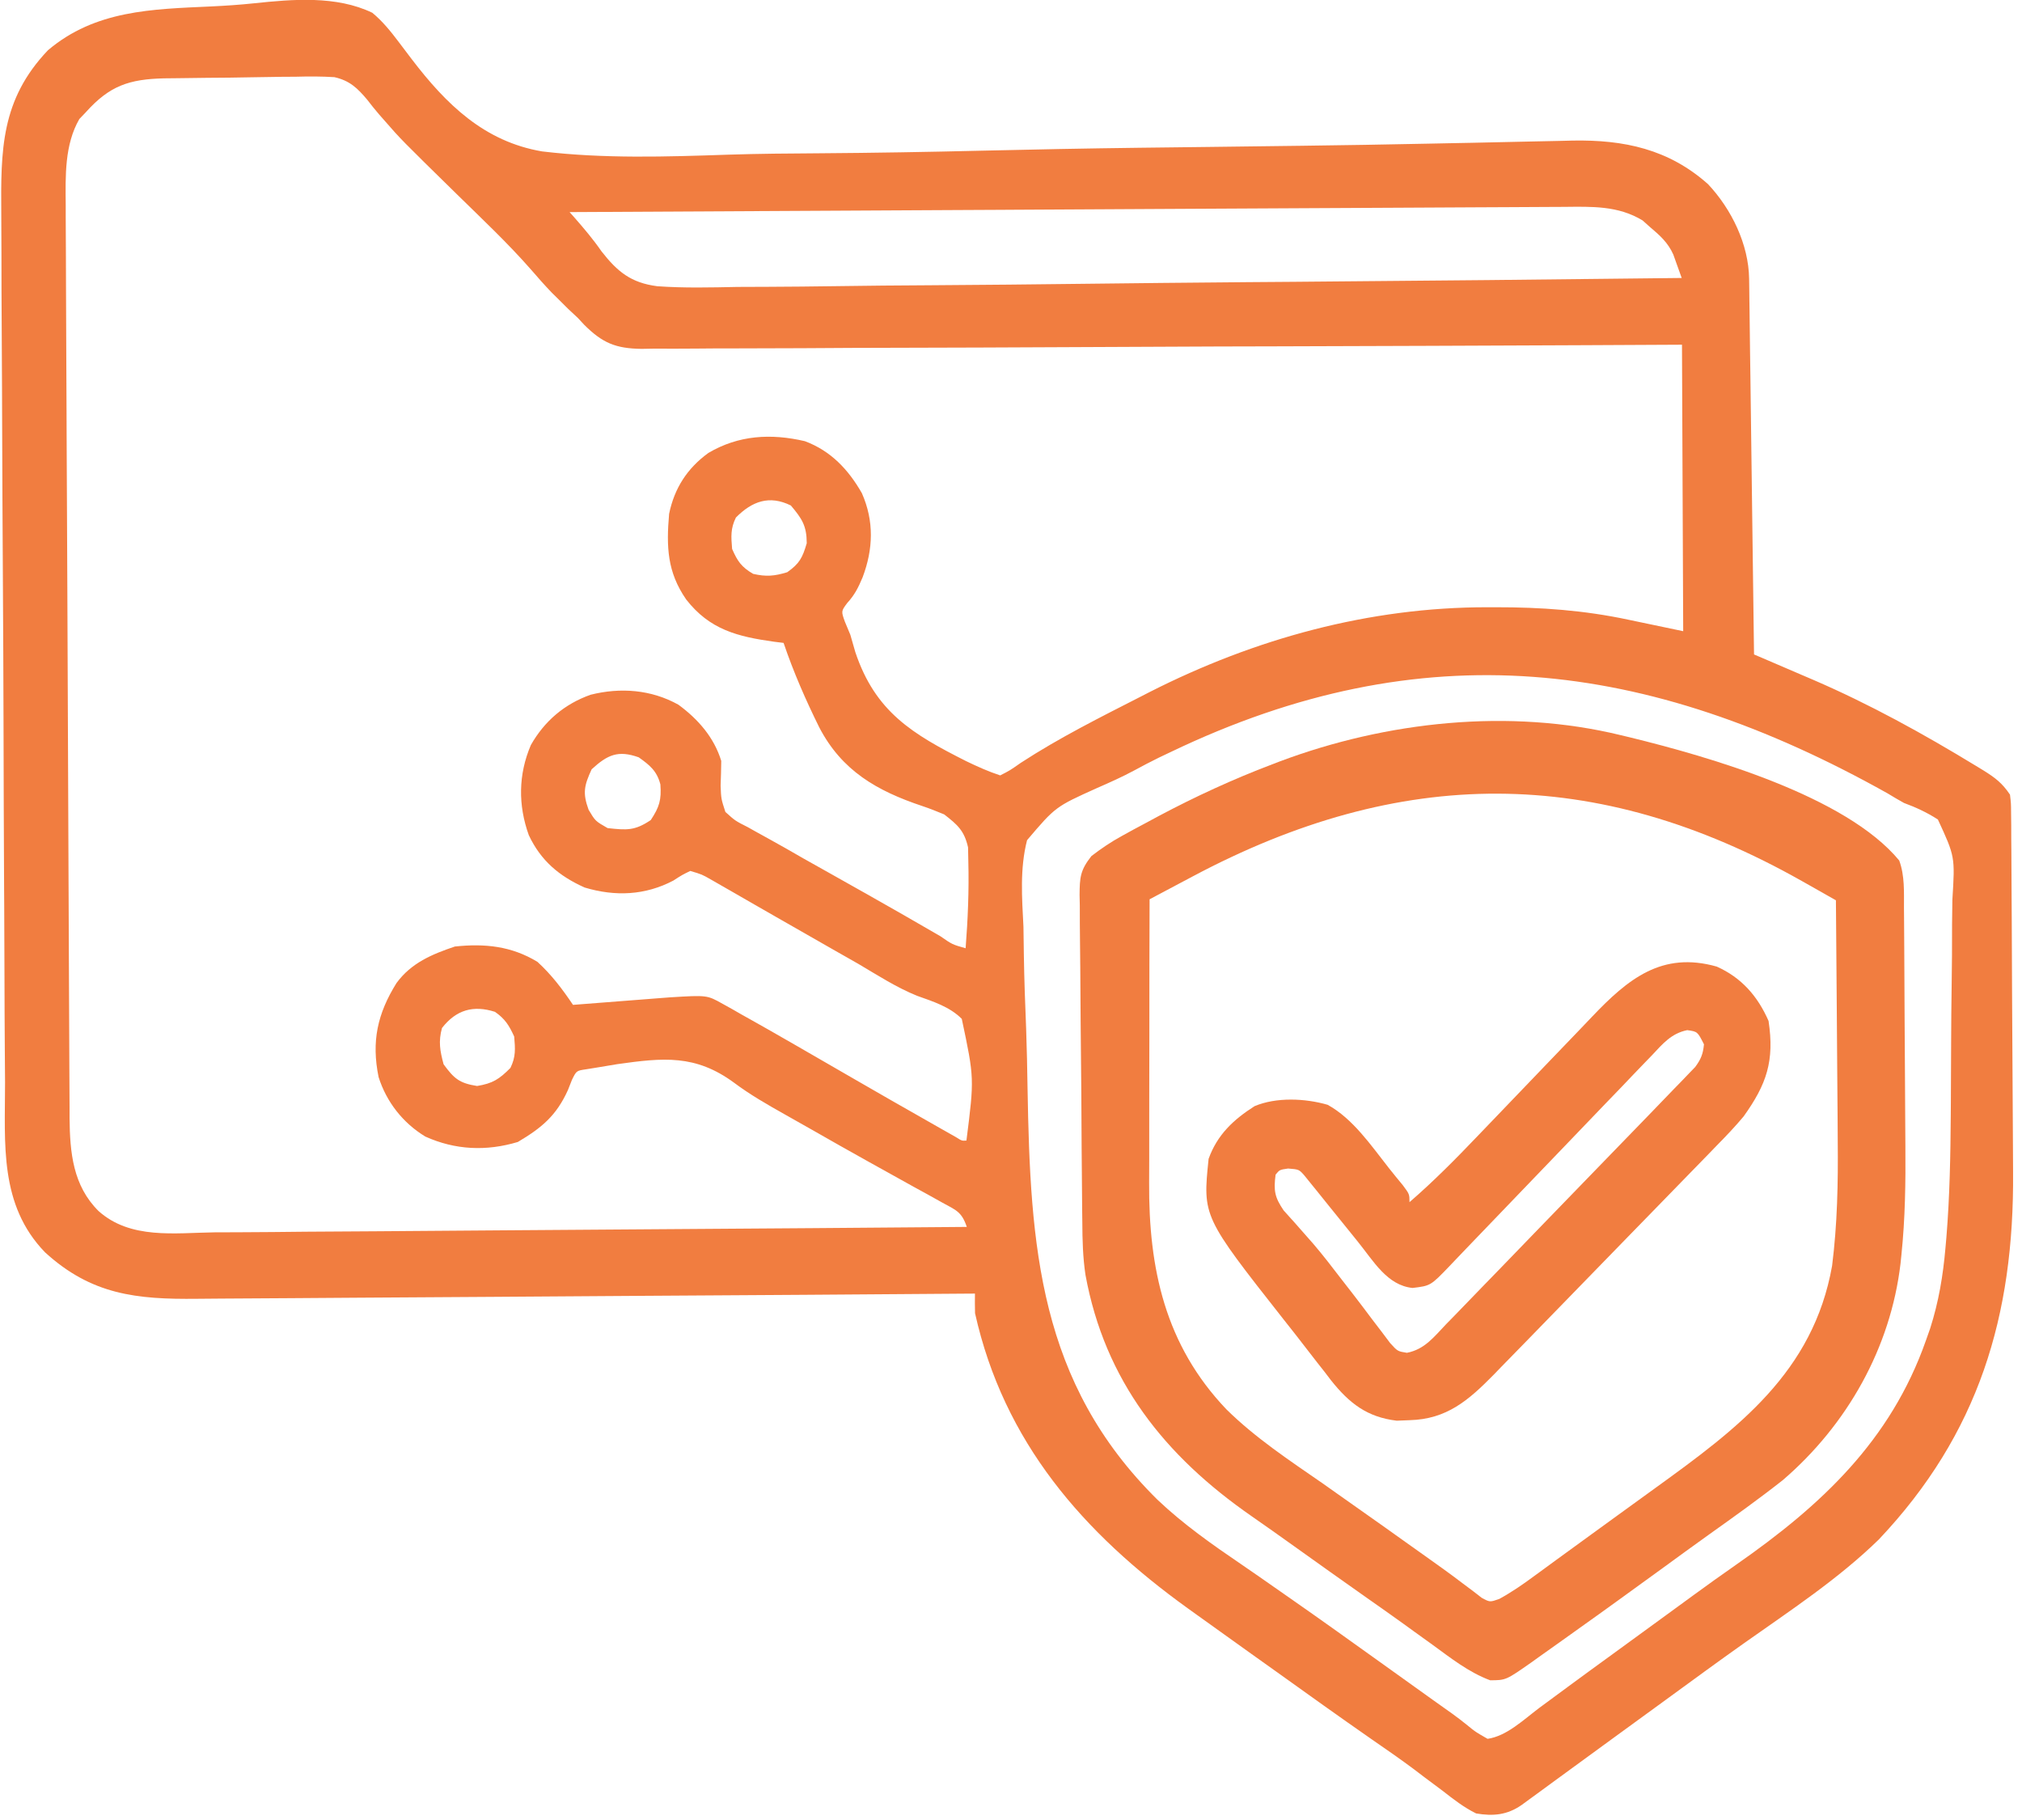
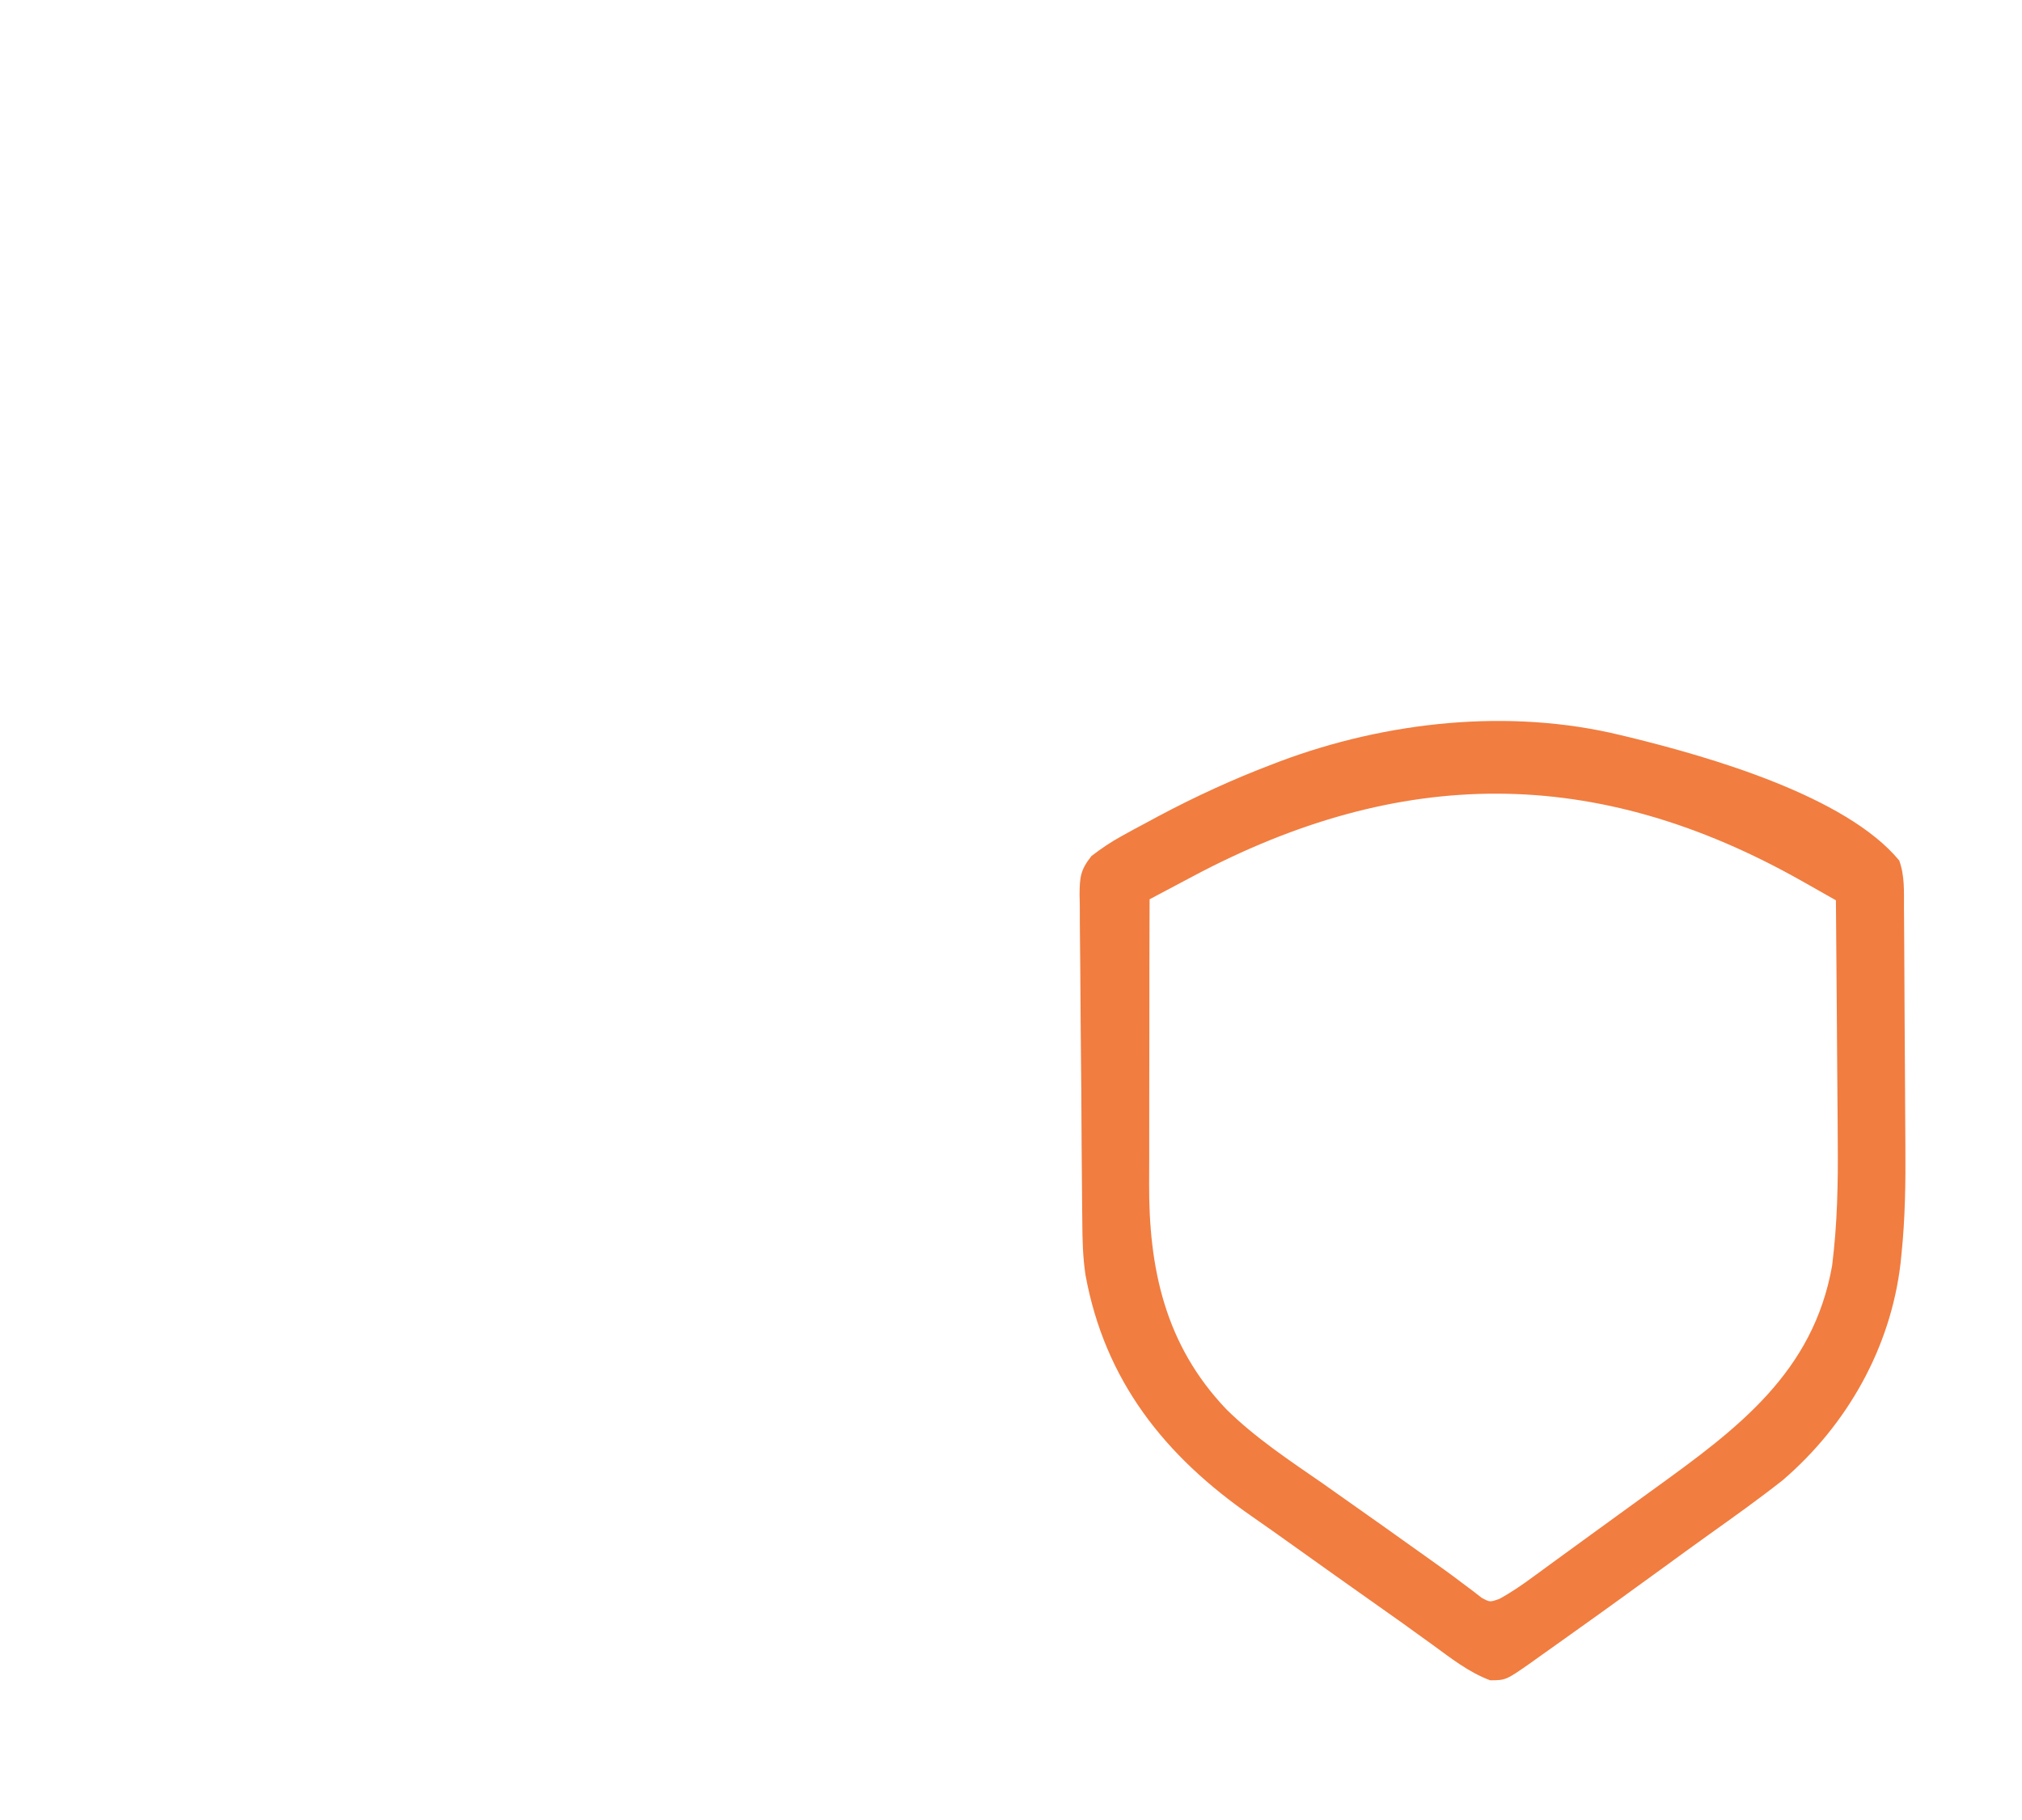
<svg xmlns="http://www.w3.org/2000/svg" width="70" height="63" viewBox="0 0 70 63" fill="none">
-   <path d="M7.307 0.223C7.805 0.199 8.299 0.167 8.795 0.114C10.133 -0.027 11.642 -0.158 12.889 0.442C13.246 0.738 13.519 1.077 13.798 1.446C13.909 1.593 13.909 1.593 14.022 1.742C14.098 1.843 14.175 1.943 14.253 2.047C15.449 3.614 16.766 4.901 18.767 5.241C20.902 5.497 23.067 5.427 25.212 5.354C26.262 5.32 27.312 5.312 28.363 5.306C30.236 5.293 32.109 5.261 33.983 5.216C35.795 5.173 37.608 5.138 39.421 5.115C39.533 5.114 39.645 5.113 39.76 5.111C40.435 5.103 41.109 5.095 41.784 5.087C42.767 5.075 43.751 5.063 44.735 5.05C44.84 5.049 44.946 5.048 45.056 5.046C46.515 5.028 47.974 5.003 49.433 4.973C49.73 4.967 50.026 4.961 50.323 4.955C50.515 4.951 50.707 4.948 50.899 4.944C50.993 4.942 51.086 4.94 51.182 4.938C51.806 4.926 52.429 4.911 53.053 4.897C53.373 4.89 53.693 4.884 54.014 4.877C54.155 4.873 54.296 4.87 54.442 4.866C56.223 4.834 57.769 5.162 59.131 6.375C59.943 7.24 60.537 8.456 60.553 9.65C60.555 9.822 60.555 9.822 60.558 9.998C60.559 10.123 60.561 10.248 60.562 10.377C60.564 10.51 60.566 10.643 60.568 10.779C60.574 11.217 60.579 11.655 60.584 12.093C60.589 12.397 60.593 12.701 60.597 13.005C60.608 13.804 60.618 14.604 60.628 15.403C60.638 16.219 60.649 17.035 60.66 17.851C60.682 19.452 60.703 21.053 60.723 22.654C60.818 22.694 60.913 22.735 61.01 22.776C61.45 22.965 61.889 23.154 62.327 23.342C62.477 23.406 62.626 23.47 62.78 23.536C64.729 24.377 66.578 25.398 68.39 26.501C68.48 26.556 68.57 26.61 68.663 26.667C69.07 26.921 69.312 27.102 69.584 27.506C69.62 27.805 69.62 27.805 69.622 28.16C69.624 28.294 69.625 28.429 69.627 28.567C69.627 28.715 69.627 28.863 69.628 29.015C69.63 29.248 69.63 29.248 69.632 29.486C69.636 30.003 69.638 30.519 69.64 31.036C69.641 31.305 69.643 31.573 69.645 31.842C69.65 32.689 69.653 33.536 69.656 34.383C69.659 35.252 69.665 36.12 69.671 36.989C69.677 37.737 69.681 38.486 69.684 39.235C69.685 39.681 69.688 40.126 69.691 40.572C69.73 45.543 68.505 49.629 65.045 53.288C63.638 54.661 61.974 55.751 60.373 56.883C59.458 57.53 58.555 58.193 57.65 58.853C57.041 59.298 56.431 59.741 55.822 60.184C55.286 60.574 54.751 60.965 54.216 61.356C54.104 61.438 53.992 61.52 53.876 61.604C53.66 61.762 53.445 61.919 53.229 62.078C53.132 62.148 53.036 62.219 52.936 62.291C52.851 62.354 52.766 62.416 52.678 62.48C52.178 62.828 51.695 62.873 51.102 62.773C50.679 62.564 50.322 62.286 49.951 61.996C49.734 61.834 49.517 61.671 49.299 61.509C49.19 61.426 49.081 61.343 48.969 61.258C48.484 60.895 47.986 60.551 47.487 60.207C46.378 59.435 45.28 58.65 44.182 57.863C43.871 57.641 43.559 57.419 43.248 57.197C42.636 56.761 42.026 56.324 41.416 55.885C41.319 55.816 41.222 55.746 41.123 55.675C37.498 53.065 34.752 49.923 33.755 45.457C33.75 45.231 33.748 45.004 33.752 44.778C33.602 44.779 33.452 44.78 33.297 44.781C29.645 44.809 25.992 44.834 22.339 44.855C20.573 44.865 18.806 44.877 17.04 44.891C15.499 44.903 13.96 44.913 12.42 44.92C11.604 44.925 10.789 44.93 9.974 44.937C9.206 44.944 8.438 44.949 7.67 44.951C7.389 44.953 7.108 44.955 6.827 44.958C4.724 44.982 3.168 44.819 1.56 43.351C-0.033 41.705 0.175 39.595 0.175 37.468C0.173 37.11 0.17 36.753 0.167 36.395C0.16 35.527 0.157 34.66 0.155 33.792C0.154 33.086 0.151 32.38 0.147 31.675C0.147 31.574 0.146 31.473 0.146 31.369C0.145 31.165 0.144 30.96 0.142 30.755C0.132 28.84 0.126 26.924 0.122 25.008C0.118 23.366 0.11 21.725 0.1 20.084C0.088 18.175 0.079 16.265 0.073 14.356C0.072 14.152 0.071 13.948 0.071 13.744C0.07 13.644 0.07 13.544 0.07 13.44C0.067 12.736 0.063 12.032 0.059 11.328C0.053 10.468 0.05 9.609 0.05 8.75C0.05 8.312 0.048 7.875 0.044 7.437C0.026 5.186 0.028 3.455 1.659 1.74C3.298 0.35 5.266 0.317 7.307 0.223ZM2.975 3.881C2.9 3.96 2.825 4.039 2.747 4.12C2.234 5.007 2.266 6.089 2.275 7.084C2.275 7.223 2.275 7.362 2.275 7.506C2.276 7.971 2.279 8.435 2.282 8.9C2.283 9.234 2.284 9.568 2.285 9.902C2.287 10.714 2.291 11.526 2.295 12.338C2.298 12.998 2.301 13.658 2.304 14.318C2.304 14.412 2.304 14.506 2.305 14.603C2.306 14.794 2.306 14.986 2.307 15.177C2.314 16.968 2.322 18.759 2.332 20.55C2.339 22.085 2.346 23.62 2.351 25.156C2.357 26.941 2.364 28.726 2.373 30.51C2.374 30.701 2.375 30.892 2.376 31.082C2.376 31.176 2.376 31.269 2.377 31.366C2.38 32.025 2.382 32.684 2.385 33.343C2.388 34.23 2.392 35.118 2.397 36.005C2.399 36.331 2.4 36.656 2.401 36.982C2.402 37.427 2.405 37.871 2.408 38.316C2.408 38.445 2.408 38.573 2.408 38.705C2.42 39.9 2.526 41.041 3.41 41.919C4.512 42.908 6.047 42.677 7.423 42.658C7.708 42.657 7.992 42.656 8.276 42.655C9.045 42.652 9.815 42.645 10.584 42.636C11.389 42.629 12.194 42.625 12.998 42.621C14.521 42.612 16.044 42.6 17.567 42.587C19.302 42.572 21.036 42.56 22.77 42.55C26.337 42.527 29.904 42.5 33.47 42.47C33.29 41.937 33.096 41.891 32.609 41.622C32.455 41.536 32.301 41.451 32.143 41.362C31.974 41.27 31.805 41.177 31.637 41.085C31.464 40.989 31.291 40.893 31.119 40.797C30.761 40.597 30.404 40.399 30.046 40.201C29.389 39.836 28.736 39.465 28.083 39.092C27.783 38.921 27.483 38.751 27.182 38.583C26.57 38.238 25.972 37.898 25.409 37.476C24.074 36.497 22.968 36.611 21.37 36.836C21.134 36.873 20.898 36.912 20.662 36.954C20.539 36.974 20.416 36.993 20.289 37.014C19.957 37.063 19.957 37.063 19.802 37.376C19.733 37.552 19.733 37.552 19.662 37.731C19.261 38.619 18.753 39.041 17.927 39.53C16.839 39.856 15.762 39.811 14.723 39.342C13.948 38.87 13.382 38.15 13.107 37.285C12.854 36.046 13.067 35.089 13.726 34.029C14.237 33.332 14.953 33.032 15.748 32.764C16.782 32.654 17.706 32.748 18.606 33.295C19.095 33.741 19.468 34.237 19.837 34.784C19.948 34.775 20.059 34.767 20.173 34.758C20.678 34.718 21.184 34.679 21.689 34.64C21.951 34.62 21.951 34.62 22.219 34.599C22.472 34.579 22.472 34.579 22.731 34.559C22.886 34.547 23.042 34.535 23.201 34.523C24.479 34.445 24.479 34.445 25.021 34.75C25.124 34.807 25.228 34.865 25.334 34.923C25.445 34.987 25.555 35.05 25.669 35.116C25.787 35.182 25.905 35.248 26.027 35.316C26.415 35.533 26.801 35.754 27.186 35.975C27.318 36.051 27.451 36.127 27.587 36.205C28.271 36.597 28.954 36.992 29.636 37.388C30.45 37.859 31.267 38.326 32.086 38.79C32.209 38.86 32.331 38.93 32.458 39.002C32.57 39.065 32.682 39.129 32.797 39.194C32.895 39.25 32.994 39.305 33.095 39.363C33.299 39.492 33.299 39.492 33.457 39.481C33.731 37.323 33.731 37.323 33.296 35.268C32.874 34.845 32.299 34.667 31.748 34.47C31.032 34.18 30.381 33.758 29.717 33.366C29.412 33.192 29.107 33.019 28.802 32.846C28.15 32.475 27.498 32.103 26.848 31.729C26.605 31.59 26.361 31.45 26.118 31.311C25.886 31.177 25.654 31.044 25.422 30.91C25.282 30.829 25.141 30.749 24.996 30.666C24.872 30.595 24.749 30.524 24.621 30.451C24.299 30.267 24.299 30.267 23.897 30.148C23.615 30.285 23.615 30.285 23.312 30.481C22.334 30.995 21.297 31.039 20.24 30.722C19.355 30.326 18.722 29.791 18.307 28.91C17.933 27.872 17.942 26.81 18.378 25.79C18.852 24.956 19.542 24.37 20.445 24.049C21.479 23.789 22.546 23.87 23.485 24.393C24.166 24.892 24.721 25.526 24.969 26.339C24.966 26.625 24.958 26.911 24.947 27.197C24.965 27.653 24.965 27.653 25.112 28.105C25.45 28.411 25.45 28.411 25.893 28.635C25.972 28.68 26.051 28.724 26.133 28.77C26.299 28.864 26.466 28.956 26.634 29.047C27.027 29.261 27.414 29.486 27.802 29.709C28.116 29.885 28.429 30.061 28.743 30.237C29.076 30.425 29.41 30.613 29.743 30.8C29.825 30.846 29.907 30.892 29.991 30.939C30.849 31.422 31.702 31.913 32.554 32.407C32.968 32.694 32.968 32.694 33.429 32.824C33.506 31.824 33.549 30.83 33.523 29.827C33.52 29.663 33.516 29.5 33.513 29.331C33.382 28.752 33.149 28.55 32.687 28.191C32.436 28.088 32.185 27.986 31.928 27.901C30.355 27.375 29.143 26.678 28.363 25.18C27.893 24.232 27.467 23.257 27.127 22.254C26.97 22.235 26.97 22.235 26.808 22.215C25.53 22.037 24.571 21.797 23.755 20.751C23.097 19.8 23.066 18.927 23.164 17.788C23.347 16.898 23.793 16.209 24.523 15.679C25.569 15.061 26.691 14.998 27.866 15.272C28.762 15.608 29.369 16.25 29.838 17.073C30.264 18.038 30.232 19.007 29.863 19.984C29.714 20.338 29.59 20.589 29.33 20.874C29.119 21.158 29.119 21.158 29.249 21.52C29.312 21.669 29.374 21.819 29.438 21.973C29.496 22.173 29.554 22.373 29.611 22.574C30.304 24.645 31.593 25.412 33.447 26.347C33.84 26.536 34.212 26.705 34.627 26.841C34.964 26.668 34.964 26.668 35.34 26.405C36.673 25.536 38.096 24.826 39.512 24.103C39.656 24.029 39.656 24.029 39.804 23.953C43.443 22.106 47.404 21.017 51.493 21.02C51.64 21.02 51.64 21.02 51.79 21.02C53.347 21.018 54.84 21.125 56.365 21.45C56.994 21.581 57.623 21.713 58.271 21.849C58.257 18.576 58.243 15.303 58.229 11.932C57.11 11.937 55.99 11.943 54.838 11.949C51.256 11.966 47.675 11.979 44.094 11.989C43.538 11.99 42.981 11.992 42.425 11.993C42.314 11.994 42.204 11.994 42.09 11.994C40.297 12 38.504 12.008 36.711 12.018C34.871 12.028 33.031 12.034 31.191 12.038C30.055 12.04 28.92 12.044 27.785 12.053C27.007 12.058 26.228 12.06 25.449 12.06C25 12.059 24.551 12.061 24.102 12.066C23.614 12.071 23.127 12.07 22.64 12.068C22.498 12.071 22.357 12.073 22.212 12.076C21.317 12.064 20.861 11.876 20.225 11.243C20.153 11.165 20.081 11.088 20.007 11.008C19.837 10.85 19.837 10.85 19.665 10.688C19.572 10.596 19.479 10.503 19.384 10.408C19.291 10.316 19.197 10.225 19.102 10.13C18.853 9.87 18.619 9.607 18.385 9.334C17.587 8.424 16.704 7.593 15.84 6.747C13.878 4.824 13.878 4.824 13.318 4.181C13.22 4.069 13.22 4.069 13.12 3.956C12.98 3.792 12.844 3.624 12.713 3.452C12.371 3.046 12.106 2.792 11.578 2.671C11.131 2.643 10.694 2.643 10.246 2.656C10.083 2.657 9.921 2.658 9.753 2.659C9.41 2.662 9.067 2.668 8.724 2.675C8.199 2.687 7.675 2.691 7.151 2.694C6.817 2.698 6.483 2.702 6.149 2.707C5.993 2.709 5.836 2.71 5.675 2.712C4.473 2.742 3.796 2.965 2.975 3.881ZM19.719 7.342C19.771 7.401 19.824 7.46 19.878 7.521C20.215 7.905 20.534 8.281 20.825 8.702C21.379 9.409 21.845 9.79 22.755 9.908C23.681 9.974 24.606 9.951 25.533 9.932C25.89 9.93 26.246 9.928 26.603 9.928C27.369 9.925 28.135 9.917 28.9 9.906C30.008 9.889 31.114 9.88 32.222 9.874C34.018 9.863 35.815 9.845 37.611 9.823C39.356 9.802 41.1 9.784 42.845 9.77C43.006 9.769 43.006 9.769 43.171 9.767C43.711 9.763 44.251 9.759 44.791 9.755C49.267 9.72 53.743 9.675 58.219 9.622C58.158 9.449 58.096 9.276 58.033 9.103C57.999 9.007 57.964 8.911 57.929 8.812C57.744 8.398 57.466 8.15 57.123 7.861C57.039 7.785 56.954 7.71 56.867 7.632C56.02 7.115 55.107 7.152 54.147 7.161C53.925 7.162 53.925 7.162 53.7 7.163C53.206 7.164 52.713 7.168 52.22 7.171C51.866 7.173 51.512 7.175 51.158 7.176C50.397 7.179 49.635 7.183 48.874 7.188C47.773 7.195 46.672 7.2 45.571 7.205C43.785 7.214 41.998 7.223 40.212 7.233C38.477 7.243 36.742 7.253 35.007 7.261C34.846 7.262 34.846 7.262 34.683 7.263C34.146 7.265 33.609 7.268 33.072 7.271C28.621 7.293 24.17 7.316 19.719 7.342ZM25.477 17.914C25.287 18.298 25.31 18.576 25.345 19.001C25.532 19.429 25.668 19.627 26.072 19.864C26.525 19.968 26.807 19.943 27.253 19.808C27.68 19.505 27.781 19.308 27.929 18.803C27.926 18.197 27.765 17.956 27.379 17.498C26.631 17.128 26.032 17.355 25.477 17.914ZM40.54 26.026C40.402 26.092 40.264 26.157 40.121 26.225C39.835 26.366 39.552 26.513 39.272 26.666C38.846 26.895 38.412 27.089 37.969 27.282C36.54 27.926 36.54 27.926 35.556 29.083C35.303 30.069 35.38 31.073 35.431 32.08C35.437 32.404 35.442 32.729 35.445 33.053C35.458 33.905 35.489 34.755 35.524 35.606C35.549 36.297 35.562 36.988 35.573 37.679C35.667 43.138 35.959 47.855 40.069 51.912C40.972 52.77 41.977 53.473 43.005 54.172C43.401 54.442 43.794 54.717 44.187 54.992C44.378 55.126 44.569 55.26 44.761 55.393C45.771 56.097 46.772 56.815 47.773 57.532C48.318 57.923 48.864 58.314 49.41 58.704C49.51 58.775 49.609 58.847 49.712 58.92C49.9 59.054 50.088 59.188 50.277 59.321C50.456 59.451 50.632 59.585 50.803 59.724C51.074 59.947 51.074 59.947 51.499 60.19C52.161 60.098 52.76 59.515 53.288 59.12C53.508 58.959 53.727 58.797 53.946 58.635C54.058 58.553 54.17 58.47 54.285 58.385C54.801 58.004 55.32 57.627 55.839 57.25C56.042 57.102 56.245 56.954 56.448 56.806C56.549 56.733 56.65 56.66 56.753 56.584C57.06 56.361 57.367 56.137 57.674 55.913C57.878 55.764 58.083 55.614 58.288 55.465C58.388 55.391 58.489 55.318 58.593 55.242C59.091 54.879 59.592 54.519 60.099 54.166C63.035 52.121 65.45 49.881 66.673 46.403C66.722 46.263 66.772 46.122 66.823 45.978C67.117 45.054 67.266 44.161 67.35 43.199C67.366 43.013 67.366 43.013 67.383 42.823C67.499 41.409 67.524 39.995 67.534 38.576C67.536 38.368 67.536 38.368 67.537 38.156C67.542 37.426 67.545 36.697 67.547 35.967C67.549 35.367 67.555 34.767 67.564 34.167C67.576 33.435 67.58 32.704 67.579 31.972C67.58 31.695 67.584 31.418 67.59 31.141C67.682 29.653 67.682 29.653 67.088 28.367C66.702 28.12 66.341 27.953 65.913 27.794C65.72 27.686 65.528 27.575 65.34 27.459C57.01 22.797 49.244 21.855 40.54 26.026ZM20.482 26.63C20.224 27.192 20.164 27.446 20.377 28.031C20.61 28.422 20.61 28.422 21.035 28.665C21.697 28.737 21.973 28.761 22.529 28.387C22.829 27.933 22.901 27.687 22.862 27.154C22.743 26.688 22.495 26.487 22.112 26.215C21.396 25.96 21.033 26.125 20.482 26.63ZM15.301 35.585C15.173 36.052 15.232 36.375 15.357 36.841C15.72 37.337 15.905 37.496 16.517 37.592C17.061 37.502 17.285 37.355 17.67 36.967C17.86 36.583 17.837 36.305 17.801 35.88C17.624 35.494 17.484 35.267 17.135 35.025C16.385 34.786 15.792 34.955 15.301 35.585Z" fill="#F17D40" />
-   <path d="M56.117 25.45C56.273 25.487 56.273 25.487 56.431 25.525C59.175 26.198 63.904 27.552 65.75 29.787C65.944 30.319 65.912 30.878 65.914 31.436C65.915 31.547 65.916 31.658 65.917 31.772C65.92 32.139 65.922 32.506 65.924 32.873C65.925 33.131 65.927 33.388 65.928 33.645C65.931 34.185 65.934 34.725 65.936 35.266C65.939 35.951 65.944 36.636 65.949 37.322C65.953 37.854 65.956 38.386 65.958 38.918C65.959 39.171 65.961 39.423 65.963 39.675C65.973 40.934 65.956 42.179 65.826 43.432C65.816 43.529 65.806 43.627 65.796 43.727C65.454 46.654 63.948 49.321 61.717 51.237C60.889 51.889 60.033 52.5 59.175 53.111C58.641 53.492 58.111 53.879 57.58 54.266C57.181 54.555 56.782 54.845 56.382 55.134C56.297 55.196 56.211 55.258 56.123 55.322C55.655 55.661 55.186 55.998 54.714 56.333C54.536 56.46 54.359 56.587 54.181 56.714C53.886 56.926 53.589 57.135 53.293 57.345C53.201 57.411 53.11 57.476 53.016 57.544C52.135 58.161 52.135 58.161 51.588 58.164C50.846 57.887 50.227 57.396 49.591 56.933C49.369 56.773 49.147 56.613 48.924 56.453C48.815 56.374 48.706 56.295 48.593 56.213C48.17 55.909 47.745 55.609 47.318 55.31C46.475 54.717 45.635 54.119 44.796 53.519C44.308 53.17 43.819 52.823 43.326 52.481C40.316 50.392 38.248 47.792 37.578 44.129C37.487 43.521 37.472 42.922 37.469 42.309C37.468 42.176 37.466 42.044 37.464 41.907C37.459 41.474 37.456 41.042 37.453 40.609C37.45 40.306 37.448 40.003 37.445 39.7C37.44 39.068 37.437 38.436 37.434 37.804C37.429 36.994 37.421 36.184 37.411 35.374C37.404 34.75 37.401 34.125 37.398 33.501C37.396 33.202 37.393 32.904 37.389 32.605C37.383 32.188 37.382 31.771 37.382 31.355C37.38 31.232 37.377 31.108 37.374 30.982C37.379 30.373 37.395 30.126 37.784 29.633C38.127 29.37 38.458 29.145 38.837 28.938C38.97 28.864 39.103 28.791 39.24 28.716C39.381 28.641 39.522 28.565 39.667 28.488C39.886 28.37 39.886 28.37 40.11 28.249C41.387 27.571 42.684 26.974 44.036 26.46C44.125 26.426 44.215 26.392 44.307 26.356C48 24.972 52.258 24.507 56.117 25.45ZM41.278 30.344C41.063 30.458 41.063 30.458 40.844 30.574C40.495 30.759 40.147 30.944 39.798 31.129C39.792 32.697 39.789 34.264 39.79 35.831C39.79 36.559 39.789 37.288 39.786 38.016C39.783 38.72 39.783 39.424 39.785 40.128C39.785 40.395 39.784 40.662 39.782 40.929C39.763 43.914 40.335 46.559 42.457 48.785C43.458 49.772 44.637 50.551 45.791 51.349C45.961 51.469 46.13 51.589 46.3 51.709C46.607 51.927 46.914 52.144 47.222 52.36C47.706 52.699 48.186 53.042 48.666 53.385C48.882 53.539 49.098 53.693 49.315 53.846C49.76 54.162 50.205 54.478 50.639 54.81C50.758 54.9 50.877 54.989 51 55.08C51.097 55.156 51.195 55.232 51.295 55.309C51.578 55.462 51.578 55.462 51.902 55.349C52.329 55.115 52.719 54.847 53.109 54.558C53.191 54.498 53.274 54.438 53.359 54.376C53.538 54.246 53.717 54.114 53.896 53.983C54.286 53.697 54.677 53.414 55.069 53.13C55.38 52.904 55.692 52.678 56.003 52.452C56.436 52.137 56.87 51.823 57.305 51.509C60.153 49.452 62.772 47.507 63.426 43.814C63.607 42.37 63.636 40.953 63.621 39.5C63.619 39.258 63.618 39.015 63.617 38.773C63.613 38.144 63.608 37.514 63.602 36.884C63.596 36.239 63.592 35.593 63.588 34.947C63.58 33.686 63.57 32.425 63.558 31.164C63.252 30.991 62.946 30.817 62.64 30.644C62.554 30.595 62.468 30.547 62.379 30.497C55.242 26.465 48.465 26.516 41.278 30.344Z" fill="#F17D40" />
-   <path d="M59.433 33.459C60.288 33.841 60.848 34.48 61.226 35.34C61.435 36.726 61.16 37.532 60.363 38.645C60.067 39 59.751 39.331 59.426 39.66C59.337 39.753 59.247 39.846 59.154 39.942C58.86 40.245 58.565 40.547 58.27 40.849C58.063 41.061 57.857 41.274 57.65 41.486C57.219 41.93 56.788 42.373 56.355 42.815C55.802 43.38 55.251 43.947 54.701 44.515C54.275 44.953 53.849 45.391 53.423 45.828C53.219 46.037 53.016 46.246 52.813 46.455C52.529 46.748 52.243 47.039 51.958 47.33C51.875 47.416 51.792 47.502 51.707 47.59C50.833 48.478 50.083 49.126 48.802 49.16C48.58 49.169 48.58 49.169 48.354 49.178C47.335 49.057 46.717 48.581 46.081 47.783C46.004 47.683 45.928 47.583 45.849 47.479C45.726 47.323 45.726 47.323 45.6 47.163C45.353 46.849 45.109 46.532 44.865 46.215C44.726 46.039 44.588 45.864 44.449 45.688C41.635 42.112 41.635 42.112 41.841 40.114C42.14 39.279 42.703 38.755 43.432 38.29C44.186 37.972 45.185 38.018 45.962 38.243C46.836 38.723 47.466 39.651 48.078 40.428C48.237 40.63 48.401 40.829 48.565 41.027C48.794 41.335 48.794 41.335 48.796 41.613C49.633 40.89 50.404 40.109 51.169 39.308C51.378 39.089 51.588 38.87 51.799 38.652C52.396 38.031 52.993 37.41 53.588 36.787C53.954 36.404 54.321 36.022 54.689 35.641C54.828 35.497 54.966 35.352 55.104 35.206C56.357 33.887 57.533 32.921 59.433 33.459ZM57.189 36.529C57.067 36.655 57.067 36.655 56.942 36.784C56.672 37.062 56.405 37.343 56.138 37.624C55.951 37.818 55.764 38.012 55.577 38.205C55.085 38.715 54.595 39.227 54.105 39.739C53.414 40.461 52.72 41.181 52.027 41.901C51.657 42.284 51.288 42.669 50.92 43.053C50.753 43.228 50.585 43.403 50.417 43.578C50.34 43.659 50.264 43.739 50.185 43.822C49.526 44.508 49.526 44.508 48.902 44.583C48.024 44.495 47.551 43.654 47.014 42.99C46.891 42.837 46.891 42.837 46.765 42.681C46.522 42.379 46.278 42.077 46.033 41.776C45.877 41.584 45.722 41.391 45.568 41.198C45.496 41.11 45.425 41.022 45.351 40.931C45.288 40.853 45.224 40.775 45.16 40.694C44.971 40.479 44.971 40.479 44.593 40.449C44.3 40.491 44.3 40.491 44.16 40.66C44.089 41.211 44.125 41.438 44.44 41.901C44.566 42.044 44.693 42.185 44.822 42.325C44.962 42.483 45.1 42.641 45.239 42.799C45.31 42.88 45.382 42.962 45.456 43.045C45.799 43.445 46.119 43.862 46.44 44.281C46.565 44.441 46.69 44.602 46.815 44.763C47.053 45.071 47.288 45.382 47.521 45.694C47.628 45.833 47.734 45.972 47.844 46.116C47.984 46.302 47.984 46.302 48.126 46.491C48.384 46.776 48.384 46.776 48.706 46.828C49.319 46.709 49.637 46.285 50.062 45.839C50.157 45.742 50.252 45.645 50.35 45.545C50.664 45.223 50.976 44.899 51.288 44.575C51.506 44.35 51.723 44.127 51.941 43.903C52.397 43.433 52.852 42.962 53.306 42.491C53.889 41.886 54.474 41.283 55.06 40.681C55.51 40.219 55.959 39.756 56.407 39.292C56.622 39.069 56.838 38.847 57.054 38.625C57.355 38.315 57.655 38.003 57.955 37.691C58.045 37.599 58.135 37.507 58.227 37.412C58.308 37.327 58.39 37.242 58.474 37.154C58.545 37.08 58.616 37.007 58.689 36.931C58.886 36.664 58.959 36.482 58.99 36.149C58.766 35.708 58.766 35.708 58.41 35.659C57.858 35.772 57.566 36.127 57.189 36.529Z" fill="#F17D40" />
+   <path d="M56.117 25.45C56.273 25.487 56.273 25.487 56.431 25.525C59.175 26.198 63.904 27.552 65.75 29.787C65.944 30.319 65.912 30.878 65.914 31.436C65.915 31.547 65.916 31.658 65.917 31.772C65.92 32.139 65.922 32.506 65.924 32.873C65.925 33.131 65.927 33.388 65.928 33.645C65.931 34.185 65.934 34.725 65.936 35.266C65.939 35.951 65.944 36.636 65.949 37.322C65.953 37.854 65.956 38.386 65.958 38.918C65.959 39.171 65.961 39.423 65.963 39.675C65.973 40.934 65.956 42.179 65.826 43.432C65.816 43.529 65.806 43.627 65.796 43.727C65.454 46.654 63.948 49.321 61.717 51.237C60.889 51.889 60.033 52.5 59.175 53.111C58.641 53.492 58.111 53.879 57.58 54.266C57.181 54.555 56.782 54.845 56.382 55.134C56.297 55.196 56.211 55.258 56.123 55.322C55.655 55.661 55.186 55.998 54.714 56.333C54.536 56.46 54.359 56.587 54.181 56.714C53.886 56.926 53.589 57.135 53.293 57.345C53.201 57.411 53.11 57.476 53.016 57.544C52.135 58.161 52.135 58.161 51.588 58.164C50.846 57.887 50.227 57.396 49.591 56.933C49.369 56.773 49.147 56.613 48.924 56.453C48.815 56.374 48.706 56.295 48.593 56.213C46.475 54.717 45.635 54.119 44.796 53.519C44.308 53.17 43.819 52.823 43.326 52.481C40.316 50.392 38.248 47.792 37.578 44.129C37.487 43.521 37.472 42.922 37.469 42.309C37.468 42.176 37.466 42.044 37.464 41.907C37.459 41.474 37.456 41.042 37.453 40.609C37.45 40.306 37.448 40.003 37.445 39.7C37.44 39.068 37.437 38.436 37.434 37.804C37.429 36.994 37.421 36.184 37.411 35.374C37.404 34.75 37.401 34.125 37.398 33.501C37.396 33.202 37.393 32.904 37.389 32.605C37.383 32.188 37.382 31.771 37.382 31.355C37.38 31.232 37.377 31.108 37.374 30.982C37.379 30.373 37.395 30.126 37.784 29.633C38.127 29.37 38.458 29.145 38.837 28.938C38.97 28.864 39.103 28.791 39.24 28.716C39.381 28.641 39.522 28.565 39.667 28.488C39.886 28.37 39.886 28.37 40.11 28.249C41.387 27.571 42.684 26.974 44.036 26.46C44.125 26.426 44.215 26.392 44.307 26.356C48 24.972 52.258 24.507 56.117 25.45ZM41.278 30.344C41.063 30.458 41.063 30.458 40.844 30.574C40.495 30.759 40.147 30.944 39.798 31.129C39.792 32.697 39.789 34.264 39.79 35.831C39.79 36.559 39.789 37.288 39.786 38.016C39.783 38.72 39.783 39.424 39.785 40.128C39.785 40.395 39.784 40.662 39.782 40.929C39.763 43.914 40.335 46.559 42.457 48.785C43.458 49.772 44.637 50.551 45.791 51.349C45.961 51.469 46.13 51.589 46.3 51.709C46.607 51.927 46.914 52.144 47.222 52.36C47.706 52.699 48.186 53.042 48.666 53.385C48.882 53.539 49.098 53.693 49.315 53.846C49.76 54.162 50.205 54.478 50.639 54.81C50.758 54.9 50.877 54.989 51 55.08C51.097 55.156 51.195 55.232 51.295 55.309C51.578 55.462 51.578 55.462 51.902 55.349C52.329 55.115 52.719 54.847 53.109 54.558C53.191 54.498 53.274 54.438 53.359 54.376C53.538 54.246 53.717 54.114 53.896 53.983C54.286 53.697 54.677 53.414 55.069 53.13C55.38 52.904 55.692 52.678 56.003 52.452C56.436 52.137 56.87 51.823 57.305 51.509C60.153 49.452 62.772 47.507 63.426 43.814C63.607 42.37 63.636 40.953 63.621 39.5C63.619 39.258 63.618 39.015 63.617 38.773C63.613 38.144 63.608 37.514 63.602 36.884C63.596 36.239 63.592 35.593 63.588 34.947C63.58 33.686 63.57 32.425 63.558 31.164C63.252 30.991 62.946 30.817 62.64 30.644C62.554 30.595 62.468 30.547 62.379 30.497C55.242 26.465 48.465 26.516 41.278 30.344Z" fill="#F17D40" />
</svg>